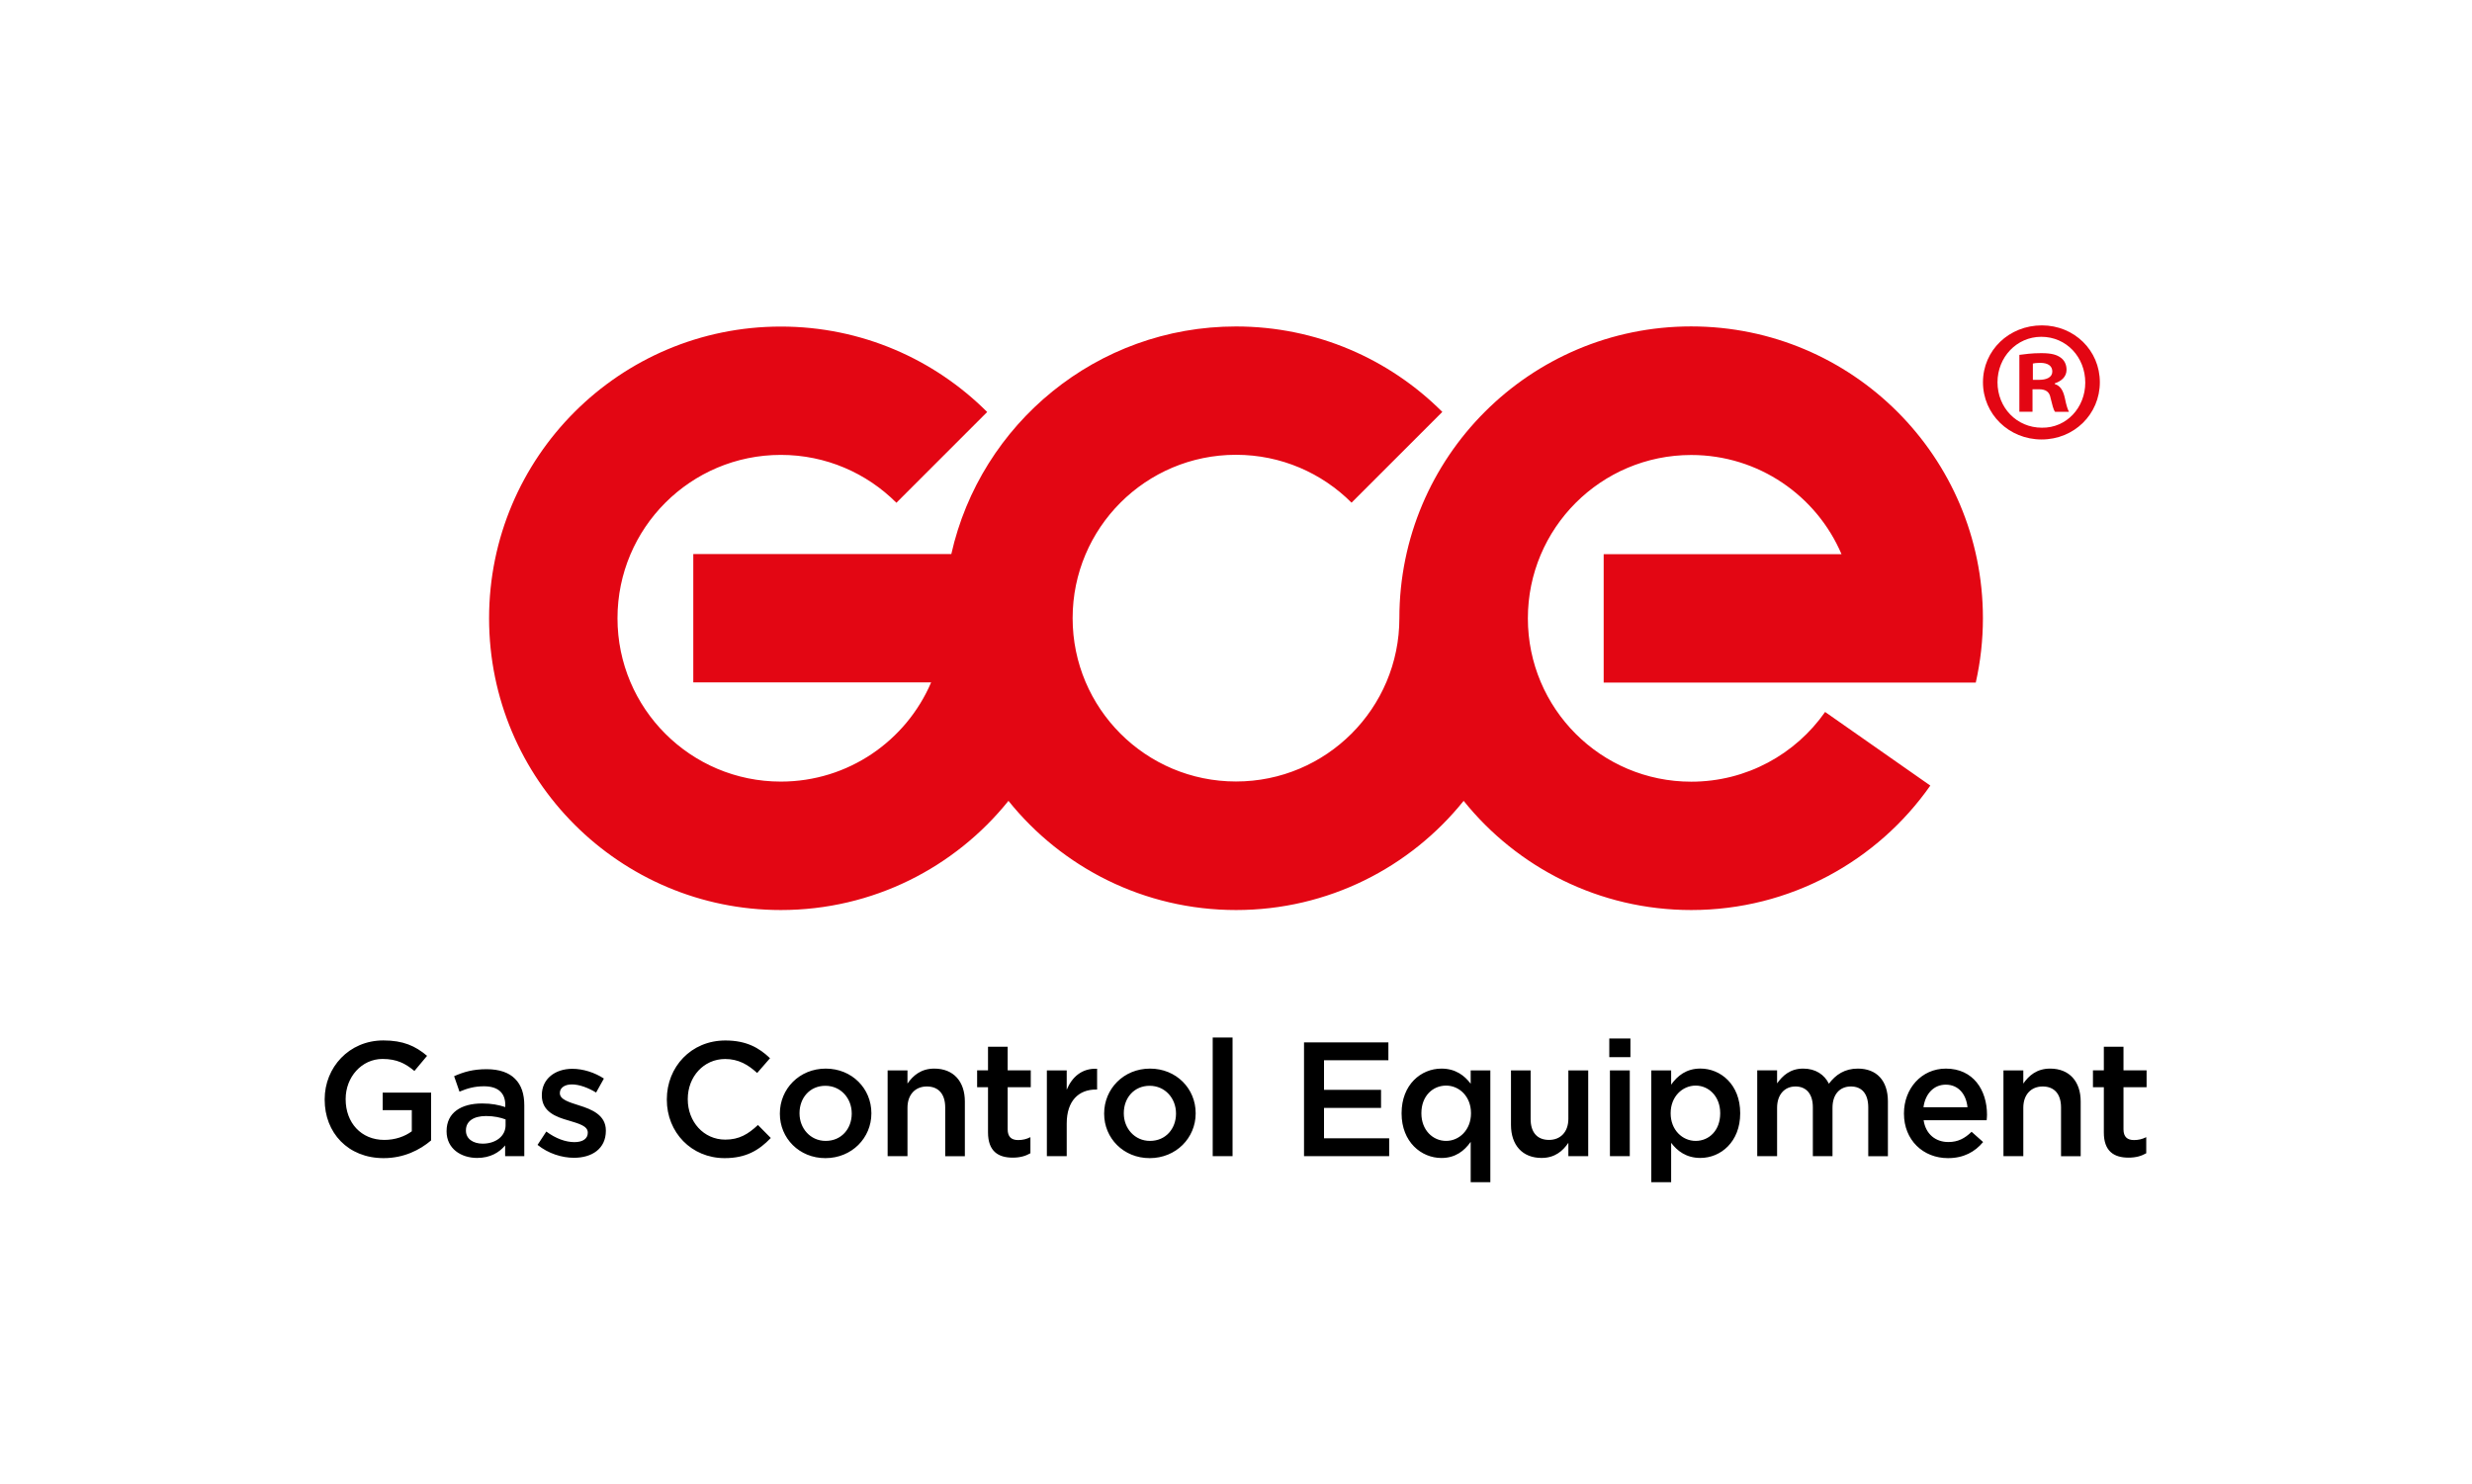
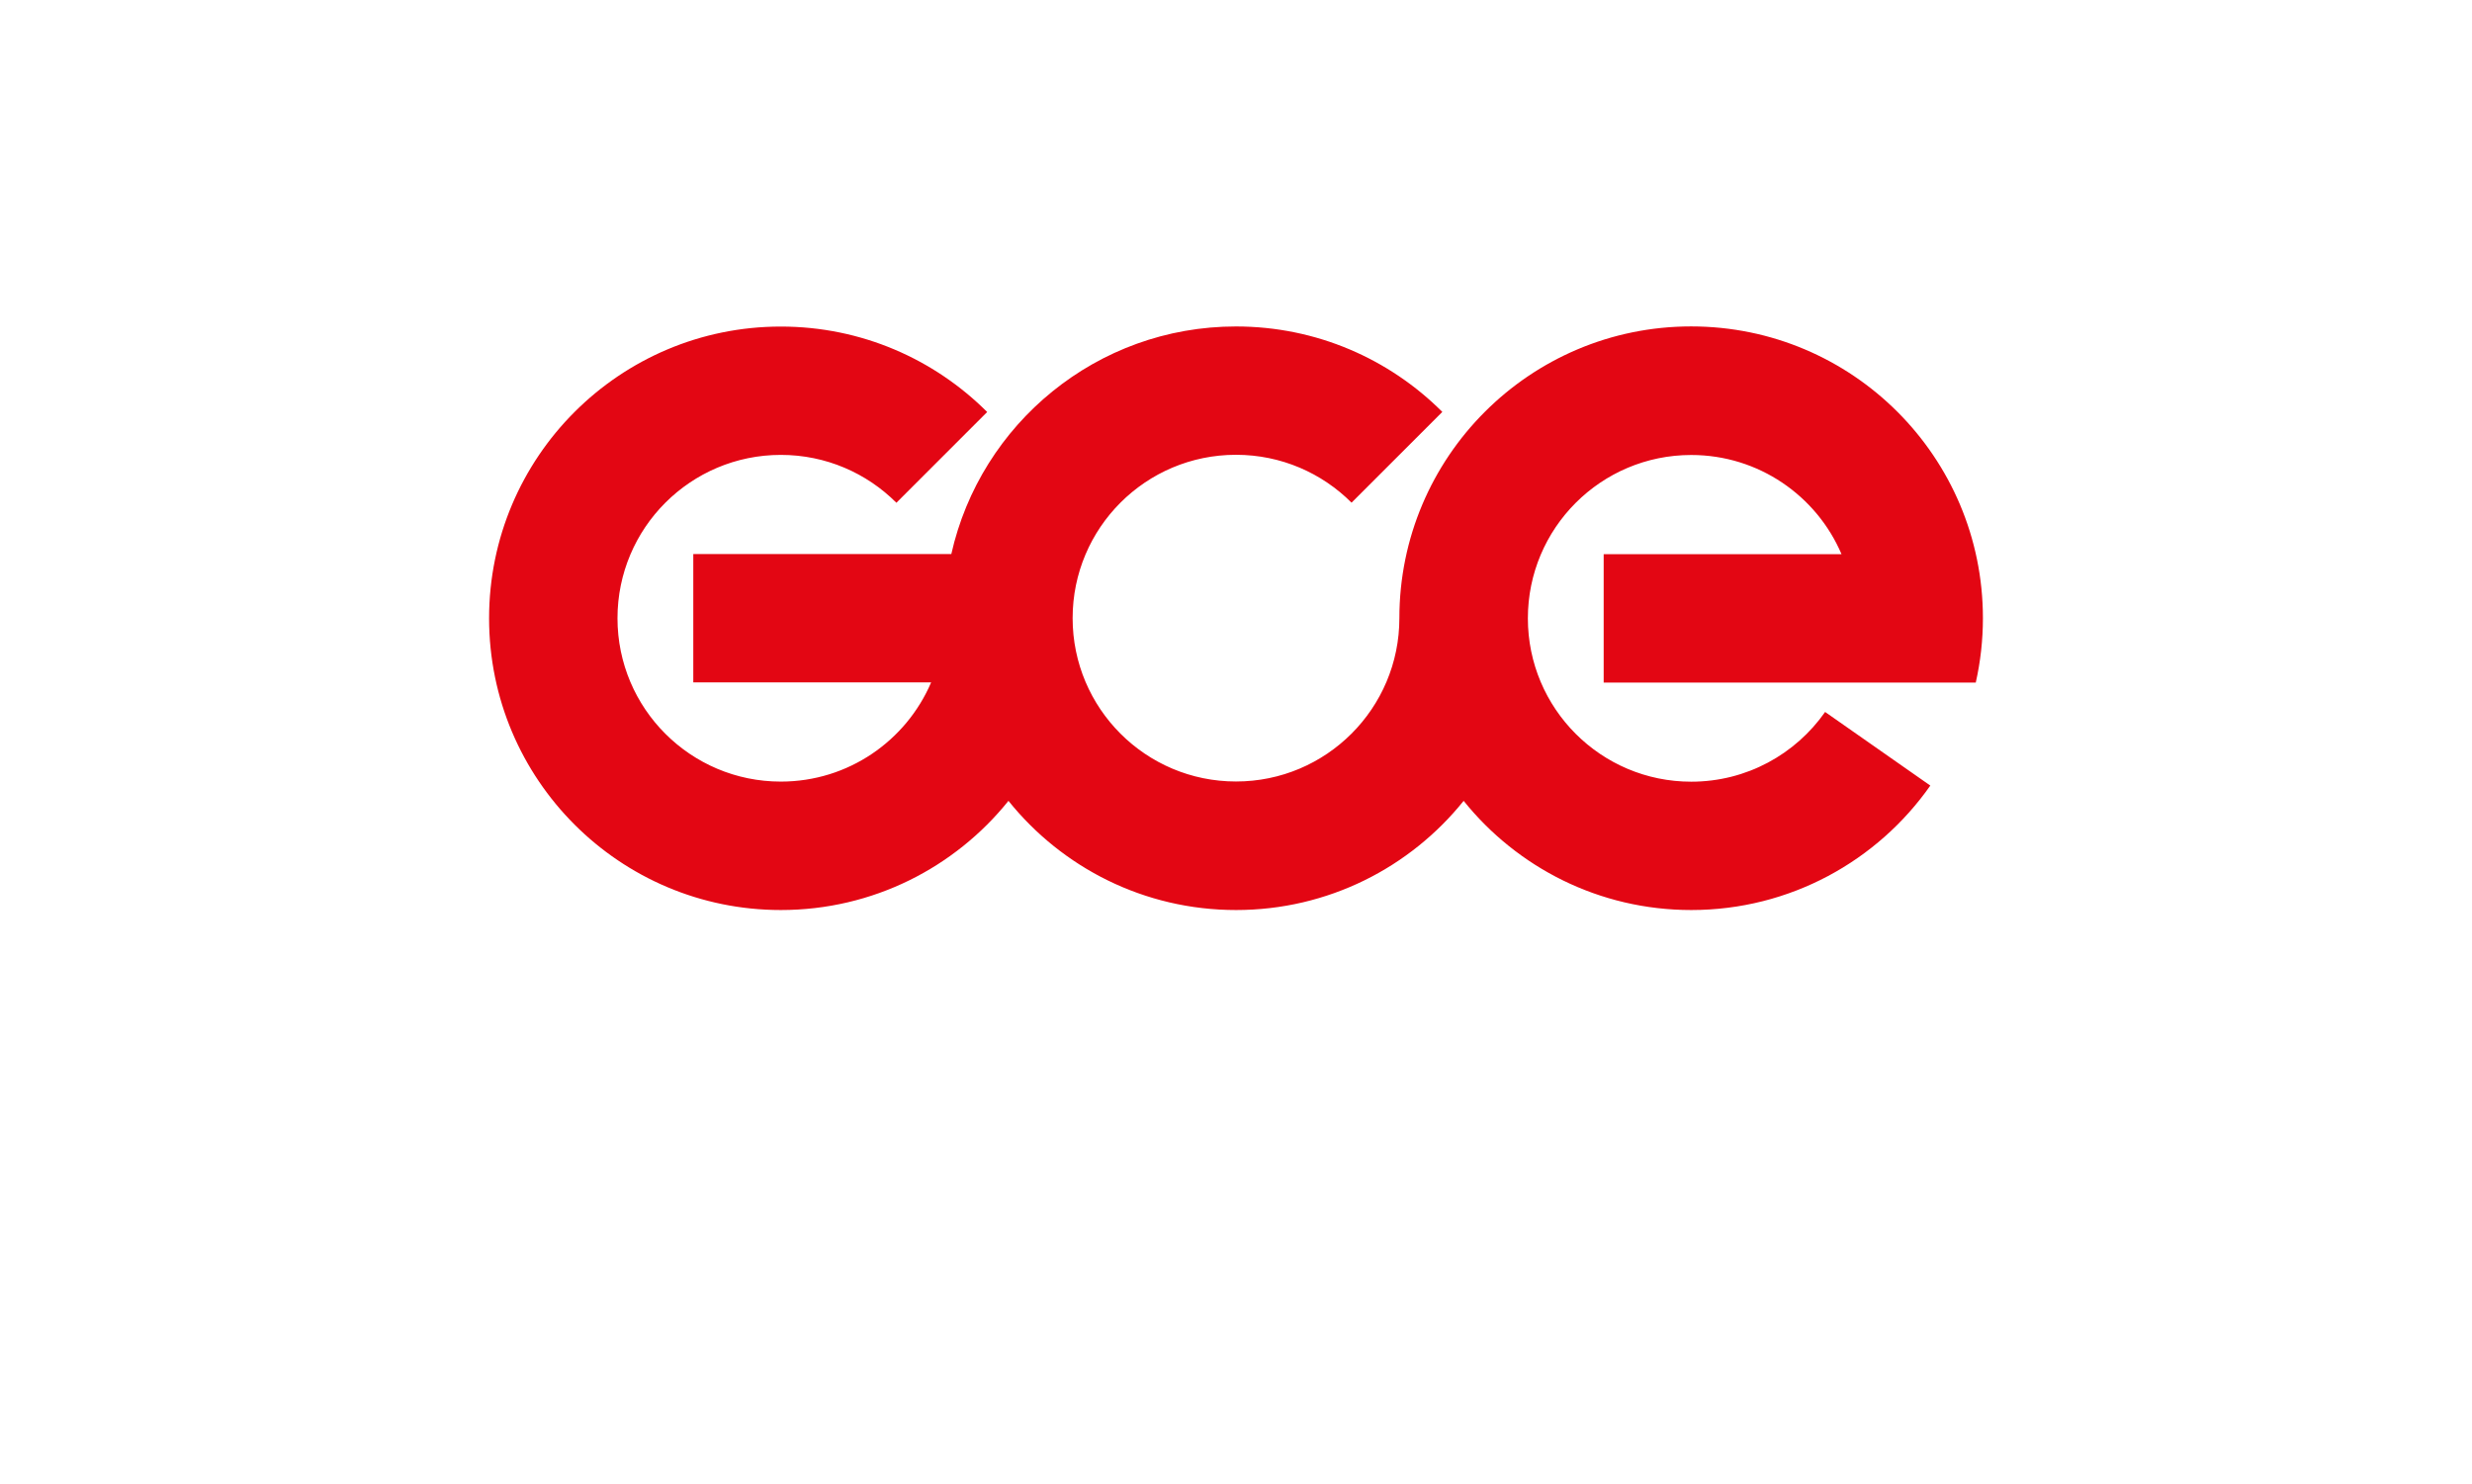
<svg xmlns="http://www.w3.org/2000/svg" version="1.1" id="Vrstva_1" x="0px" y="0px" viewBox="0 0 501.9 301.44" style="enable-background:new 0 0 501.9 301.44;" xml:space="preserve">
  <style type="text/css">
	.st0{fill:#E30613;}
	.st1{fill:none;}
</style>
  <g>
    <path class="st0" d="M401.16,138.55c0.94-4.19,1.44-8.55,1.44-13.03c0-32.72-26.52-59.24-59.24-59.24s-59.24,26.52-59.24,59.24   c0,18.32-14.85,33.17-33.17,33.17s-33.17-14.85-33.17-33.17s14.85-33.17,33.17-33.17c9.16,0,17.45,3.71,23.46,9.72l18.43-18.43   c-10.72-10.72-25.53-17.35-41.89-17.35c-28.24,0-51.86,19.76-57.8,46.21h-52.39v26.07h48.29c-5.06,11.84-16.82,20.14-30.51,20.14   c-18.32,0-33.17-14.85-33.17-33.17s14.85-33.17,33.17-33.17c9.16,0,17.45,3.71,23.46,9.72l18.43-18.43   c-10.72-10.72-25.53-17.35-41.89-17.35c-32.72,0-59.24,26.52-59.24,59.24s26.52,59.24,59.24,59.24c18.69,0,35.35-8.65,46.21-22.17   c10.86,13.52,27.52,22.17,46.21,22.17s35.35-8.65,46.21-22.17c10.86,13.52,27.52,22.17,46.21,22.17c20.08,0,37.82-9.99,48.54-25.27   l-21.36-14.95c-6,8.56-15.93,14.16-27.18,14.16c-18.32,0-33.17-14.85-33.17-33.17s14.85-33.17,33.17-33.17   c13.69,0,25.45,8.3,30.51,20.14h-48.29v26.07h48.29H401.16z" />
-     <path d="M432.16,235.07c1.52,0,2.61-0.33,3.6-0.89v-3.27c-0.79,0.4-1.58,0.59-2.48,0.59c-1.35,0-2.14-0.63-2.14-2.18v-8.55h4.69   v-3.43h-4.69v-4.79h-3.99v4.79h-2.21v3.43h2.21v9.17C427.14,233.78,429.22,235.07,432.16,235.07 M406.77,234.77h4.03v-9.83   c0-2.71,1.62-4.32,3.93-4.32c2.38,0,3.73,1.55,3.73,4.26v9.9h3.99v-11.12c0-4.03-2.28-6.67-6.2-6.67c-2.71,0-4.32,1.42-5.45,3.04   v-2.67h-4.03V234.77z M390.53,224.84c0.36-2.71,2.08-4.59,4.52-4.59c2.64,0,4.16,2.01,4.42,4.59H390.53z M395.51,235.17   c3.2,0,5.48-1.29,7.13-3.27l-2.34-2.08c-1.39,1.35-2.77,2.08-4.72,2.08c-2.57,0-4.59-1.58-5.02-4.42h12.8   c0.03-0.4,0.07-0.76,0.07-1.12c0-5.02-2.8-9.37-8.35-9.37c-4.98,0-8.51,4.09-8.51,9.08v0.07   C386.57,231.5,390.46,235.17,395.51,235.17 M356.78,234.77h4.03v-9.83c0-2.67,1.52-4.32,3.73-4.32s3.53,1.52,3.53,4.22v9.93h3.99   v-9.83c0-2.8,1.55-4.32,3.73-4.32c2.24,0,3.53,1.49,3.53,4.26v9.9h3.99v-11.12c0-4.26-2.31-6.67-6.11-6.67   c-2.64,0-4.49,1.22-5.87,3.07c-0.92-1.85-2.71-3.07-5.21-3.07c-2.67,0-4.19,1.45-5.31,3v-2.64h-4.03V234.77z M344.28,231.67   c-2.71,0-5.08-2.24-5.08-5.58v-0.07c0-3.33,2.38-5.58,5.08-5.58c2.67,0,4.98,2.21,4.98,5.58v0.07   C349.26,229.52,347.02,231.67,344.28,231.67 M335.27,240.05h4.03v-7.99c1.22,1.62,3.04,3.07,5.94,3.07c4.12,0,8.08-3.27,8.08-9.04   v-0.07c0-5.81-3.99-9.04-8.08-9.04c-2.84,0-4.65,1.45-5.94,3.27v-2.9h-4.03V240.05z M326.87,234.77h4.03v-17.42h-4.03V234.77z    M326.74,214.67h4.29v-3.79h-4.29V214.67z M312.99,235.13c2.71,0,4.32-1.42,5.44-3.07v2.71h4.03v-17.42h-4.03v9.83   c0,2.71-1.62,4.29-3.93,4.29c-2.38,0-3.73-1.52-3.73-4.22v-9.9h-3.99v11.09C306.79,232.49,309.07,235.13,312.99,235.13    M293.61,231.67c-2.71,0-5.02-2.21-5.02-5.58v-0.07c0-3.43,2.28-5.58,5.02-5.58c2.67,0,5.05,2.21,5.05,5.58v0.07   C298.66,229.42,296.29,231.67,293.61,231.67 M298.6,240.05h3.99v-22.7h-3.99v2.71c-1.25-1.65-3.07-3.07-5.94-3.07   c-4.16,0-8.09,3.27-8.09,9.04v0.07c0,5.77,3.99,9.04,8.09,9.04c2.84,0,4.65-1.45,5.94-3.27V240.05z M264.76,234.77h17.29v-3.63   h-13.23v-6.17h11.58v-3.66h-11.58v-6.01h13.07v-3.63h-17.13V234.77z M246.22,234.77h4.03v-24.09h-4.03V234.77z M233.48,231.67   c-3.1,0-5.31-2.54-5.31-5.58v-0.07c0-3.04,2.05-5.54,5.25-5.54c3.13,0,5.35,2.54,5.35,5.61v0.07   C238.76,229.16,236.72,231.67,233.48,231.67 M233.42,235.17c5.38,0,9.34-4.12,9.34-9.07v-0.07c0-4.98-3.93-9.04-9.27-9.04   c-5.35,0-9.31,4.12-9.31,9.11v0.07C224.18,231.11,228.1,235.17,233.42,235.17 M212.55,234.77h4.03v-6.63c0-4.62,2.44-6.9,5.94-6.9   h0.23v-4.22c-3.07-0.13-5.08,1.65-6.17,4.26v-3.93h-4.03V234.77z M205.61,235.07c1.52,0,2.61-0.33,3.6-0.89v-3.27   c-0.79,0.4-1.58,0.59-2.48,0.59c-1.35,0-2.14-0.63-2.14-2.18v-8.55h4.69v-3.43h-4.69v-4.79h-3.99v4.79h-2.21v3.43h2.21v9.17   C200.6,233.78,202.68,235.07,205.61,235.07 M180.22,234.77h4.03v-9.83c0-2.71,1.62-4.32,3.93-4.32c2.38,0,3.73,1.55,3.73,4.26v9.9   h3.99v-11.12c0-4.03-2.28-6.67-6.2-6.67c-2.71,0-4.32,1.42-5.45,3.04v-2.67h-4.03V234.77z M167.64,231.67   c-3.1,0-5.31-2.54-5.31-5.58v-0.07c0-3.04,2.05-5.54,5.25-5.54c3.13,0,5.35,2.54,5.35,5.61v0.07   C172.92,229.16,170.88,231.67,167.64,231.67 M167.58,235.17c5.38,0,9.34-4.12,9.34-9.07v-0.07c0-4.98-3.93-9.04-9.27-9.04   c-5.35,0-9.31,4.12-9.31,9.11v0.07C158.34,231.11,162.26,235.17,167.58,235.17 M147.13,235.17c4.32,0,6.96-1.58,9.37-4.09   l-2.61-2.64c-1.98,1.85-3.79,2.97-6.63,2.97c-4.42,0-7.62-3.66-7.62-8.18v-0.07c0-4.52,3.23-8.12,7.59-8.12   c2.67,0,4.62,1.12,6.5,2.84l2.61-3c-2.21-2.11-4.79-3.6-9.07-3.6c-6.96,0-11.88,5.38-11.88,11.95v0.07   C135.38,229.92,140.37,235.17,147.13,235.17 M116.54,235.1c3.63,0,6.47-1.82,6.47-5.48v-0.07c0-3.13-2.87-4.29-5.41-5.08   c-2.05-0.66-3.93-1.19-3.93-2.48v-0.07c0-0.96,0.89-1.72,2.44-1.72c1.45,0,3.23,0.63,4.92,1.65l1.58-2.84   c-1.85-1.22-4.22-1.98-6.4-1.98c-3.47,0-6.2,2.01-6.2,5.35v0.07c0,3.3,2.87,4.36,5.44,5.08c2.05,0.63,3.89,1.09,3.89,2.44v0.07   c0,1.15-0.99,1.88-2.71,1.88c-1.78,0-3.8-0.73-5.71-2.15l-1.78,2.71C111.33,234.24,114.07,235.1,116.54,235.1 M98,232.23   c-1.91,0-3.4-0.96-3.4-2.64v-0.07c0-1.82,1.52-2.9,4.09-2.9c1.58,0,2.94,0.3,3.96,0.69v1.19C102.65,230.71,100.64,232.23,98,232.23    M96.88,235.13c2.67,0,4.49-1.12,5.68-2.54v2.18h3.89v-10.33c0-2.28-0.59-4.12-1.88-5.38c-1.22-1.25-3.17-1.95-5.77-1.95   c-2.77,0-4.65,0.56-6.6,1.42l1.09,3.14c1.58-0.66,3.04-1.09,4.98-1.09c2.81,0,4.32,1.32,4.32,3.79v0.43   c-1.35-0.43-2.74-0.73-4.69-0.73c-4.26,0-7.23,1.85-7.23,5.61v0.07C90.68,233.25,93.61,235.13,96.88,235.13 M77.89,235.17   c4.09,0,7.36-1.65,9.64-3.6v-9.7h-9.83v3.56h5.91v4.29c-1.42,1.06-3.4,1.75-5.58,1.75c-4.72,0-7.85-3.5-7.85-8.25v-0.07   c0-4.42,3.23-8.12,7.49-8.12c2.94,0,4.69,0.96,6.47,2.44l2.57-3.07c-2.38-2.01-4.85-3.13-8.88-3.13c-6.96,0-11.91,5.48-11.91,11.95   v0.07C65.91,230.02,70.66,235.17,77.89,235.17" />
  </g>
  <rect class="st1" width="501.9" height="301.44" />
  <g>
-     <path class="st0" d="M426.34,77.62c0,6.48-5.21,11.62-11.83,11.62c-6.62,0-11.9-5.14-11.9-11.62s5.28-11.55,11.97-11.55   C421.13,66.08,426.34,71.14,426.34,77.62z M405.56,77.62c0,5.14,3.88,9.23,9.02,9.23c5,0.07,8.8-4.09,8.8-9.16   c0-5.14-3.8-9.3-8.94-9.3C409.43,68.4,405.56,72.56,405.56,77.62z M412.68,83.61H410V72.06c1.06-0.14,2.53-0.35,4.44-0.35   c2.18,0,3.17,0.35,3.95,0.91c0.7,0.49,1.19,1.34,1.19,2.47c0,1.41-1.06,2.32-2.39,2.75v0.14c1.12,0.35,1.69,1.27,2.04,2.82   c0.35,1.76,0.63,2.4,0.84,2.82h-2.82c-0.35-0.42-0.56-1.41-0.92-2.82c-0.21-1.2-0.91-1.76-2.39-1.76h-1.27V83.61z M412.74,77.13   h1.27c1.48,0,2.68-0.49,2.68-1.69c0-1.06-0.77-1.76-2.47-1.76c-0.71,0-1.2,0.07-1.48,0.14V77.13z" />
-   </g>
+     </g>
  <rect class="st1" width="501.9" height="301.44" />
</svg>